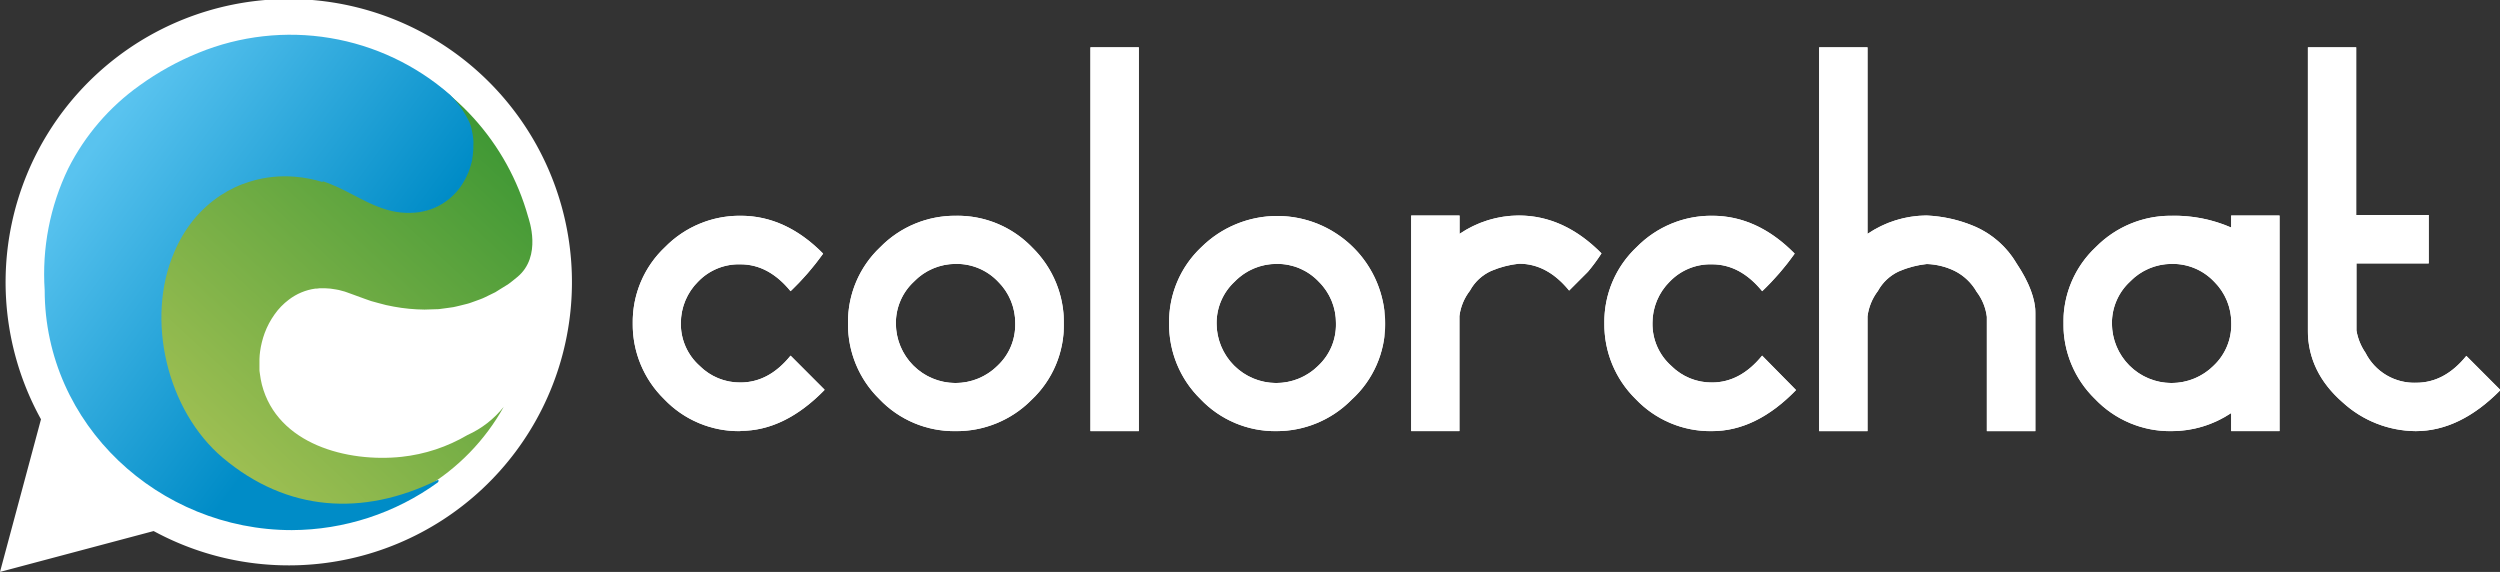
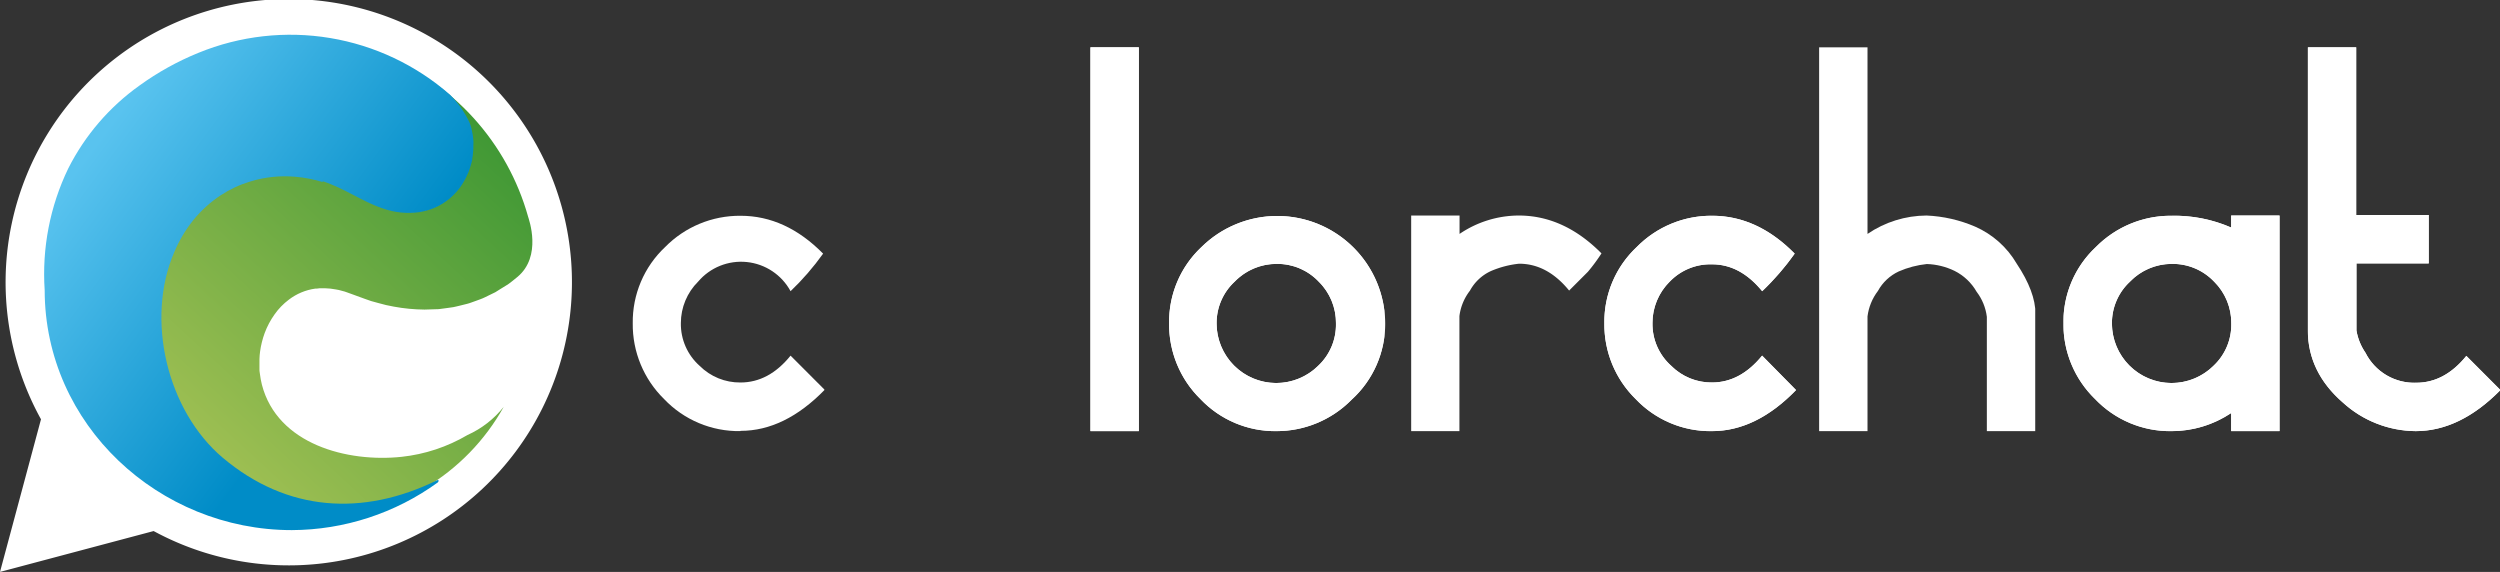
<svg xmlns="http://www.w3.org/2000/svg" viewBox="0 0 399.49 91.39">
  <rect x="0" y="0" width="399.49" height="91.39" fill="#333333" stroke="none" />
  <defs>
    <style>.cls-1{fill:none;clip-rule:evenodd;}.cls-2{fill:#fff;}.cls-3{clip-path:url(#clip-path);}.cls-4{fill:url(#Gradiente_sem_nome_10);}.cls-5{clip-path:url(#clip-path-2);}.cls-6{fill:url(#Gradiente_sem_nome_3);}.cls-7{clip-path:url(#clip-path-3);}.cls-8{clip-path:url(#clip-path-4);}.cls-9{clip-path:url(#clip-path-5);}.cls-10{clip-path:url(#clip-path-6);}.cls-11{clip-path:url(#clip-path-7);}.cls-12{clip-path:url(#clip-path-8);}.cls-13{clip-path:url(#clip-path-9);}.cls-14{clip-path:url(#clip-path-10);}.cls-15{clip-path:url(#clip-path-11);}</style>
    <clipPath id="clip-path">
      <path class="cls-1" d="M60.78,8.63a39.21,39.21,0,0,1,23.61,26c.09.35,2.3,6.33-1.74,9.65-.61.47-1.17,1-1.77,1.34s-1.16.74-1.72,1.07l-1.64.8-.39.18-.38.15-.74.27c-.49.16-.93.36-1.36.46l-1.21.3c-.37.08-.7.18-1,.23l-.84.12-1.49.2-2.28.07A28.33,28.33,0,0,1,62.94,49a22.35,22.35,0,0,1-2.5-.58l-1.13-.31c-.35-.11-.67-.24-1-.35l-2-.73h0l-.83-.3a5.69,5.69,0,0,0-.85-.26l-.48-.13a3.86,3.86,0,0,0-.49-.09,10.5,10.5,0,0,0-1.78-.19H51.1l-.49.06-.23,0a8.94,8.94,0,0,0-4.23,1.77,10.55,10.55,0,0,0-2.27,2.34,12.85,12.85,0,0,0-1.59,3,14.15,14.15,0,0,0-.73,2.94,11.34,11.34,0,0,0-.1,1.21c0,.36,0,.68,0,.94,0,.52,0,.82,0,.82s0,.2.07.59a14.71,14.71,0,0,0,.32,1.74C44.32,71,55.49,73.92,64.17,73a26.34,26.34,0,0,0,10.54-3.49A15.47,15.47,0,0,0,80.5,65,34.79,34.79,0,0,1,67.85,78a26.06,26.06,0,0,1-12.34,2.89h0c-13.87,0-29.83-10.83-29.83-27.81V53c0-.42-.06-.8-.09-1.13s0-.78,0-1.06l0-.84s0-.5.05-1.37A28,28,0,0,1,26,45a24.63,24.63,0,0,1,1.52-4.93A21.59,21.59,0,0,1,30.61,35a19.69,19.69,0,0,1,4.47-4.06,18.42,18.42,0,0,1,4.82-2.24A19.36,19.36,0,0,1,42,28.16c.62-.1,1.17-.17,1.62-.22L45,27.85h.59c.37,0,.91,0,1.54.07a21.78,21.78,0,0,1,4.57.89l1.19.38,1.12.45a11,11,0,0,1,1,.45l.9.43c.56.28,1,.54,1.32.71l.49.28h0l1.11.61a19.16,19.16,0,0,0,2.51,1.06,5.64,5.64,0,0,0,.7.21l.67.18c.44.1.85.15,1.21.22l1.17.1.69,0h.37l.43-.05.48-.06c.17,0,.34-.07.52-.1a9.22,9.22,0,0,0,4.72-2.55,10.34,10.34,0,0,0,1-1.11,11.53,11.53,0,0,0,.78-1.23,3.89,3.89,0,0,0,.31-.61c.09-.21.19-.41.27-.61a12.11,12.11,0,0,0,.38-1.17c0-.18.09-.36.14-.53s0-.33.08-.48a7.89,7.89,0,0,0,.11-.8c0-.44,0-.7,0-.7v-.6a5.52,5.52,0,0,0,0-.76,8,8,0,0,0-.14-1.05,9.14,9.14,0,0,0-.4-1.58,15,15,0,0,0-3.12-4.47l-.05-.05A38.35,38.35,0,0,0,60.78,8.63" />
    </clipPath>
    <linearGradient id="Gradiente_sem_nome_10" x1="79.33" y1="19.58" x2="24.86" y2="78.65" gradientUnits="userSpaceOnUse">
      <stop offset="0" stop-color="#3d9734" />
      <stop offset="1" stop-color="#adc557" />
    </linearGradient>
    <clipPath id="clip-path-2">
      <path class="cls-1" d="M51.62,29.11a20.85,20.85,0,0,0-4.49-.87h0A18.87,18.87,0,0,0,40,29h0a18,18,0,0,0-4.74,2.21,19.43,19.43,0,0,0-4.4,4,21.27,21.27,0,0,0-3,5.05C23.2,51,26.69,65.62,35.59,73.14c10.29,8.67,22.41,9.4,34.24,3.61.3-.14.34.11.13.34a40,40,0,0,1-23.33,7.62c-21.21,0-39.48-16.82-39.49-38.34a38.76,38.76,0,0,1,3.77-19.46,36.46,36.46,0,0,1,11.4-13.26,45,45,0,0,1,9.38-5.2,38.74,38.74,0,0,1,40.22,6.69h0l0,0a15.58,15.58,0,0,1,3.18,4.57h0v0a8.94,8.94,0,0,1,.41,1.62,9.62,9.62,0,0,1,.14,1.06,4.23,4.23,0,0,1,0,.79c0,.21,0,.41,0,.61v0h0l-.06.69a4.72,4.72,0,0,1-.11.83c0,.17,0,.33-.09.5h0c0,.17-.09.34-.13.52-.09.4-.26.79-.39,1.19h0c-.09.21-.19.41-.28.61a4,4,0,0,1-.33.65,10.93,10.93,0,0,1-.79,1.25h0a10,10,0,0,1-1,1.14,9.75,9.75,0,0,1-2.42,1.76,9.47,9.47,0,0,1-2.46.86,4.86,4.86,0,0,1-.55.11,12.35,12.35,0,0,1-5.85-.59c-3.35-1.11-6-3.17-9.67-4.37" />
    </clipPath>
    <linearGradient id="Gradiente_sem_nome_3" x1="54.44" y1="54.81" x2="13.87" y2="24.95" gradientUnits="userSpaceOnUse">
      <stop offset="0" stop-color="#008cc7" />
      <stop offset="1" stop-color="#59c3ef" />
    </linearGradient>
    <clipPath id="clip-path-3">
-       <path class="cls-2" d="M118.3,68.89a16.47,16.47,0,0,1-12.19-5.13,16.67,16.67,0,0,1-5-12.1,16.41,16.41,0,0,1,5.17-12.18,16.72,16.72,0,0,1,12.06-5q7.22,0,13.19,6.05a42.31,42.31,0,0,1-5.2,6c-2.34-2.86-5-4.29-8-4.29A9,9,0,0,0,111.56,45a9.34,9.34,0,0,0-2.76,6.62,8.93,8.93,0,0,0,3,6.84,9.09,9.09,0,0,0,6.53,2.66q4.53,0,8-4.29l5.45,5.46q-6.39,6.56-13.44,6.56" />
+       <path class="cls-2" d="M118.3,68.89a16.47,16.47,0,0,1-12.19-5.13,16.67,16.67,0,0,1-5-12.1,16.41,16.41,0,0,1,5.17-12.18,16.72,16.72,0,0,1,12.06-5q7.22,0,13.19,6.05a42.31,42.31,0,0,1-5.2,6A9,9,0,0,0,111.56,45a9.34,9.34,0,0,0-2.76,6.62,8.93,8.93,0,0,0,3,6.84,9.09,9.09,0,0,0,6.53,2.66q4.53,0,8-4.29l5.45,5.46q-6.39,6.56-13.44,6.56" />
    </clipPath>
    <clipPath id="clip-path-4">
-       <path class="cls-2" d="M152.7,42.17A9.3,9.3,0,0,0,146.05,45a9,9,0,0,0-2.89,6.7,9.53,9.53,0,0,0,16.23,6.75,9,9,0,0,0,2.84-6.75A9.29,9.29,0,0,0,159.48,45a9.12,9.12,0,0,0-6.78-2.83m0,26.72a16.49,16.49,0,0,1-12.19-5.13,16.67,16.67,0,0,1-5-12.1,16.41,16.41,0,0,1,5.17-12.18,16.73,16.73,0,0,1,12.06-5,16.55,16.55,0,0,1,12.26,5.13,16.67,16.67,0,0,1,5,12.09,16.41,16.41,0,0,1-5.16,12.19A16.83,16.83,0,0,1,152.66,68.89Z" />
-     </clipPath>
+       </clipPath>
    <clipPath id="clip-path-5">
      <rect class="cls-2" x="174.25" y="7.56" width="7.73" height="61.33" />
    </clipPath>
    <clipPath id="clip-path-6">
      <path class="cls-2" d="M204,42.17A9.3,9.3,0,0,0,197.3,45a9,9,0,0,0-2.89,6.7,9.53,9.53,0,0,0,16.23,6.75,9,9,0,0,0,2.84-6.75A9.25,9.25,0,0,0,210.72,45,9.08,9.08,0,0,0,204,42.17m0,26.72a16.45,16.45,0,0,1-12.18-5.13,16.67,16.67,0,0,1-5-12.1,16.37,16.37,0,0,1,5.17-12.18,17.25,17.25,0,0,1,29.36,12.18A16.38,16.38,0,0,1,216,63.85,16.81,16.81,0,0,1,203.9,68.89Z" />
    </clipPath>
    <clipPath id="clip-path-7">
      <path class="cls-2" d="M253.74,43.43l-3,3q-3.5-4.29-8-4.29a15.36,15.36,0,0,0-4.51,1.18,7.24,7.24,0,0,0-3.34,3.13,8.29,8.29,0,0,0-1.68,4.06V68.89H225.5V34.44h7.73v2.94a16.92,16.92,0,0,1,9.45-2.94q7.24,0,13.23,6.05a28.92,28.92,0,0,1-2.17,2.94" />
    </clipPath>
    <clipPath id="clip-path-8">
      <path class="cls-2" d="M273.55,68.89a16.45,16.45,0,0,1-12.18-5.13,16.67,16.67,0,0,1-5-12.1,16.37,16.37,0,0,1,5.17-12.18,16.71,16.71,0,0,1,12.05-5q7.23,0,13.19,6.05a41.44,41.44,0,0,1-5.19,6q-3.51-4.29-8-4.29A9,9,0,0,0,266.82,45a9.3,9.3,0,0,0-2.76,6.62,8.93,8.93,0,0,0,3,6.84,9.08,9.08,0,0,0,6.52,2.66c3,0,5.67-1.43,8-4.29L287,62.33q-6.37,6.56-13.44,6.56" />
    </clipPath>
    <clipPath id="clip-path-9">
      <path class="cls-2" d="M317.49,68.89V50.63a8.26,8.26,0,0,0-1.63-4,8.37,8.37,0,0,0-3.54-3.35,11,11,0,0,0-4.41-1.09,15.21,15.21,0,0,0-4.49,1.18,7.34,7.34,0,0,0-3.34,3.13,8.42,8.42,0,0,0-1.66,4.06V68.89h-7.73V7.56h7.73V37.38a16.88,16.88,0,0,1,9.44-2.94,22.1,22.1,0,0,1,7.75,1.77,14.39,14.39,0,0,1,6.65,5.92c2,3,3,5.67,3,8V68.89Z" />
    </clipPath>
    <clipPath id="clip-path-10">
      <path class="cls-2" d="M347,42.17A9.3,9.3,0,0,0,340.37,45a9,9,0,0,0-2.89,6.7,9.53,9.53,0,0,0,16.23,6.75,9,9,0,0,0,2.84-6.75A9.29,9.29,0,0,0,353.8,45,9.12,9.12,0,0,0,347,42.17m9.53-5.8V34.44h7.73V68.89h-7.73V66A17.12,17.12,0,0,1,347,68.89a16.54,16.54,0,0,1-12.22-5.13,16.64,16.64,0,0,1-5.05-12.1,16.35,16.35,0,0,1,5.18-12.18,16.8,16.8,0,0,1,12.09-5A22.68,22.68,0,0,1,356.55,36.37Z" />
    </clipPath>
    <clipPath id="clip-path-11">
      <path class="cls-2" d="M386,68.89a17.46,17.46,0,0,1-11.59-4.54q-5.62-4.87-5.63-11.59V7.56h7.73v26.8h11.59v7.73H376.55V52.8A8.92,8.92,0,0,0,378,56.38a8.72,8.72,0,0,0,8.11,4.78q4.53,0,8-4.29l5.45,5.46Q393.1,68.89,386,68.89" />
    </clipPath>
  </defs>
  <g id="Camada_2" data-name="Camada 2">
    <g id="Camada_1-2" data-name="Camada 1">
      <path class="cls-2" d="M0,91.39,6.55,67a45.25,45.25,0,1,1,18,17.86Z" />
      <g class="cls-3">
        <rect class="cls-4" x="25.52" y="8.63" width="61.16" height="72.27" />
      </g>
      <g class="cls-5">
        <rect class="cls-6" x="6.8" y="5.55" width="68.97" height="79.16" />
      </g>
-       <path class="cls-2" d="M118.3,68.89a16.47,16.47,0,0,1-12.19-5.13,16.67,16.67,0,0,1-5-12.1,16.41,16.41,0,0,1,5.17-12.18,16.72,16.72,0,0,1,12.06-5q7.22,0,13.19,6.05a42.31,42.31,0,0,1-5.2,6c-2.34-2.86-5-4.29-8-4.29A9,9,0,0,0,111.56,45a9.34,9.34,0,0,0-2.76,6.62,8.93,8.93,0,0,0,3,6.84,9.09,9.09,0,0,0,6.53,2.66q4.53,0,8-4.29l5.45,5.46q-6.39,6.56-13.44,6.56" />
      <g class="cls-7">
        <rect class="cls-2" x="101.07" y="34.44" width="30.66" height="34.44" />
      </g>
-       <path class="cls-2" d="M152.7,42.17A9.3,9.3,0,0,0,146.05,45a9,9,0,0,0-2.89,6.7,9.53,9.53,0,0,0,16.23,6.75,9,9,0,0,0,2.84-6.75A9.29,9.29,0,0,0,159.48,45a9.12,9.12,0,0,0-6.78-2.83m0,26.72a16.49,16.49,0,0,1-12.19-5.13,16.67,16.67,0,0,1-5-12.1,16.41,16.41,0,0,1,5.17-12.18,16.73,16.73,0,0,1,12.06-5,16.55,16.55,0,0,1,12.26,5.13,16.67,16.67,0,0,1,5,12.09,16.41,16.41,0,0,1-5.16,12.19A16.83,16.83,0,0,1,152.66,68.89Z" />
      <g class="cls-8">
        <rect class="cls-2" x="135.43" y="34.44" width="34.53" height="34.44" />
      </g>
      <rect class="cls-2" x="174.25" y="7.56" width="7.73" height="61.33" />
      <g class="cls-9">
        <rect class="cls-2" x="174.25" y="7.56" width="7.73" height="61.33" />
      </g>
      <path class="cls-2" d="M204,42.17A9.3,9.3,0,0,0,197.3,45a9,9,0,0,0-2.89,6.7,9.53,9.53,0,0,0,16.23,6.75,9,9,0,0,0,2.84-6.75A9.25,9.25,0,0,0,210.72,45,9.08,9.08,0,0,0,204,42.17m0,26.72a16.45,16.45,0,0,1-12.18-5.13,16.67,16.67,0,0,1-5-12.1,16.37,16.37,0,0,1,5.17-12.18,17.25,17.25,0,0,1,29.36,12.18A16.38,16.38,0,0,1,216,63.85,16.81,16.81,0,0,1,203.9,68.89Z" />
      <g class="cls-10">
        <rect class="cls-2" x="186.68" y="34.44" width="34.53" height="34.44" />
      </g>
      <path class="cls-2" d="M253.74,43.43l-3,3q-3.5-4.29-8-4.29a15.36,15.36,0,0,0-4.51,1.18,7.24,7.24,0,0,0-3.34,3.13,8.29,8.29,0,0,0-1.68,4.06V68.89H225.5V34.44h7.73v2.94a16.92,16.92,0,0,1,9.45-2.94q7.24,0,13.23,6.05a28.92,28.92,0,0,1-2.17,2.94" />
      <g class="cls-11">
-         <rect class="cls-2" x="225.5" y="34.44" width="30.41" height="34.44" />
-       </g>
+         </g>
      <path class="cls-2" d="M273.55,68.89a16.45,16.45,0,0,1-12.18-5.13,16.67,16.67,0,0,1-5-12.1,16.37,16.37,0,0,1,5.17-12.18,16.71,16.71,0,0,1,12.05-5q7.23,0,13.19,6.05a41.44,41.44,0,0,1-5.19,6q-3.51-4.29-8-4.29A9,9,0,0,0,266.82,45a9.3,9.3,0,0,0-2.76,6.62,8.93,8.93,0,0,0,3,6.84,9.08,9.08,0,0,0,6.52,2.66c3,0,5.67-1.43,8-4.29L287,62.33q-6.37,6.56-13.44,6.56" />
      <g class="cls-12">
        <rect class="cls-2" x="256.33" y="34.44" width="30.66" height="34.44" />
      </g>
-       <path class="cls-2" d="M317.49,68.89V50.63a8.26,8.26,0,0,0-1.63-4,8.37,8.37,0,0,0-3.54-3.35,11,11,0,0,0-4.41-1.09,15.21,15.21,0,0,0-4.49,1.18,7.34,7.34,0,0,0-3.34,3.13,8.42,8.42,0,0,0-1.66,4.06V68.89h-7.73V7.56h7.73V37.38a16.88,16.88,0,0,1,9.44-2.94,22.1,22.1,0,0,1,7.75,1.77,14.39,14.39,0,0,1,6.65,5.92c2,3,3,5.67,3,8V68.89Z" />
      <g class="cls-13">
        <rect class="cls-2" x="290.69" y="7.56" width="34.53" height="61.33" />
      </g>
      <path class="cls-2" d="M347,42.17A9.3,9.3,0,0,0,340.37,45a9,9,0,0,0-2.89,6.7,9.53,9.53,0,0,0,16.23,6.75,9,9,0,0,0,2.84-6.75A9.29,9.29,0,0,0,353.8,45,9.12,9.12,0,0,0,347,42.17m9.53-5.8V34.44h7.73V68.89h-7.73V66A17.12,17.12,0,0,1,347,68.89a16.54,16.54,0,0,1-12.22-5.13,16.64,16.64,0,0,1-5.05-12.1,16.35,16.35,0,0,1,5.18-12.18,16.8,16.8,0,0,1,12.09-5A22.68,22.68,0,0,1,356.55,36.37Z" />
      <g class="cls-14">
        <rect class="cls-2" x="329.76" y="34.44" width="34.53" height="34.44" />
      </g>
      <path class="cls-2" d="M386,68.89a17.46,17.46,0,0,1-11.59-4.54q-5.62-4.87-5.63-11.59V7.56h7.73v26.8h11.59v7.73H376.55V52.8A8.92,8.92,0,0,0,378,56.38a8.72,8.72,0,0,0,8.11,4.78q4.53,0,8-4.29l5.45,5.46Q393.1,68.89,386,68.89" />
      <g class="cls-15">
        <rect class="cls-2" x="368.82" y="7.56" width="30.66" height="61.33" />
      </g>
    </g>
  </g>
</svg>